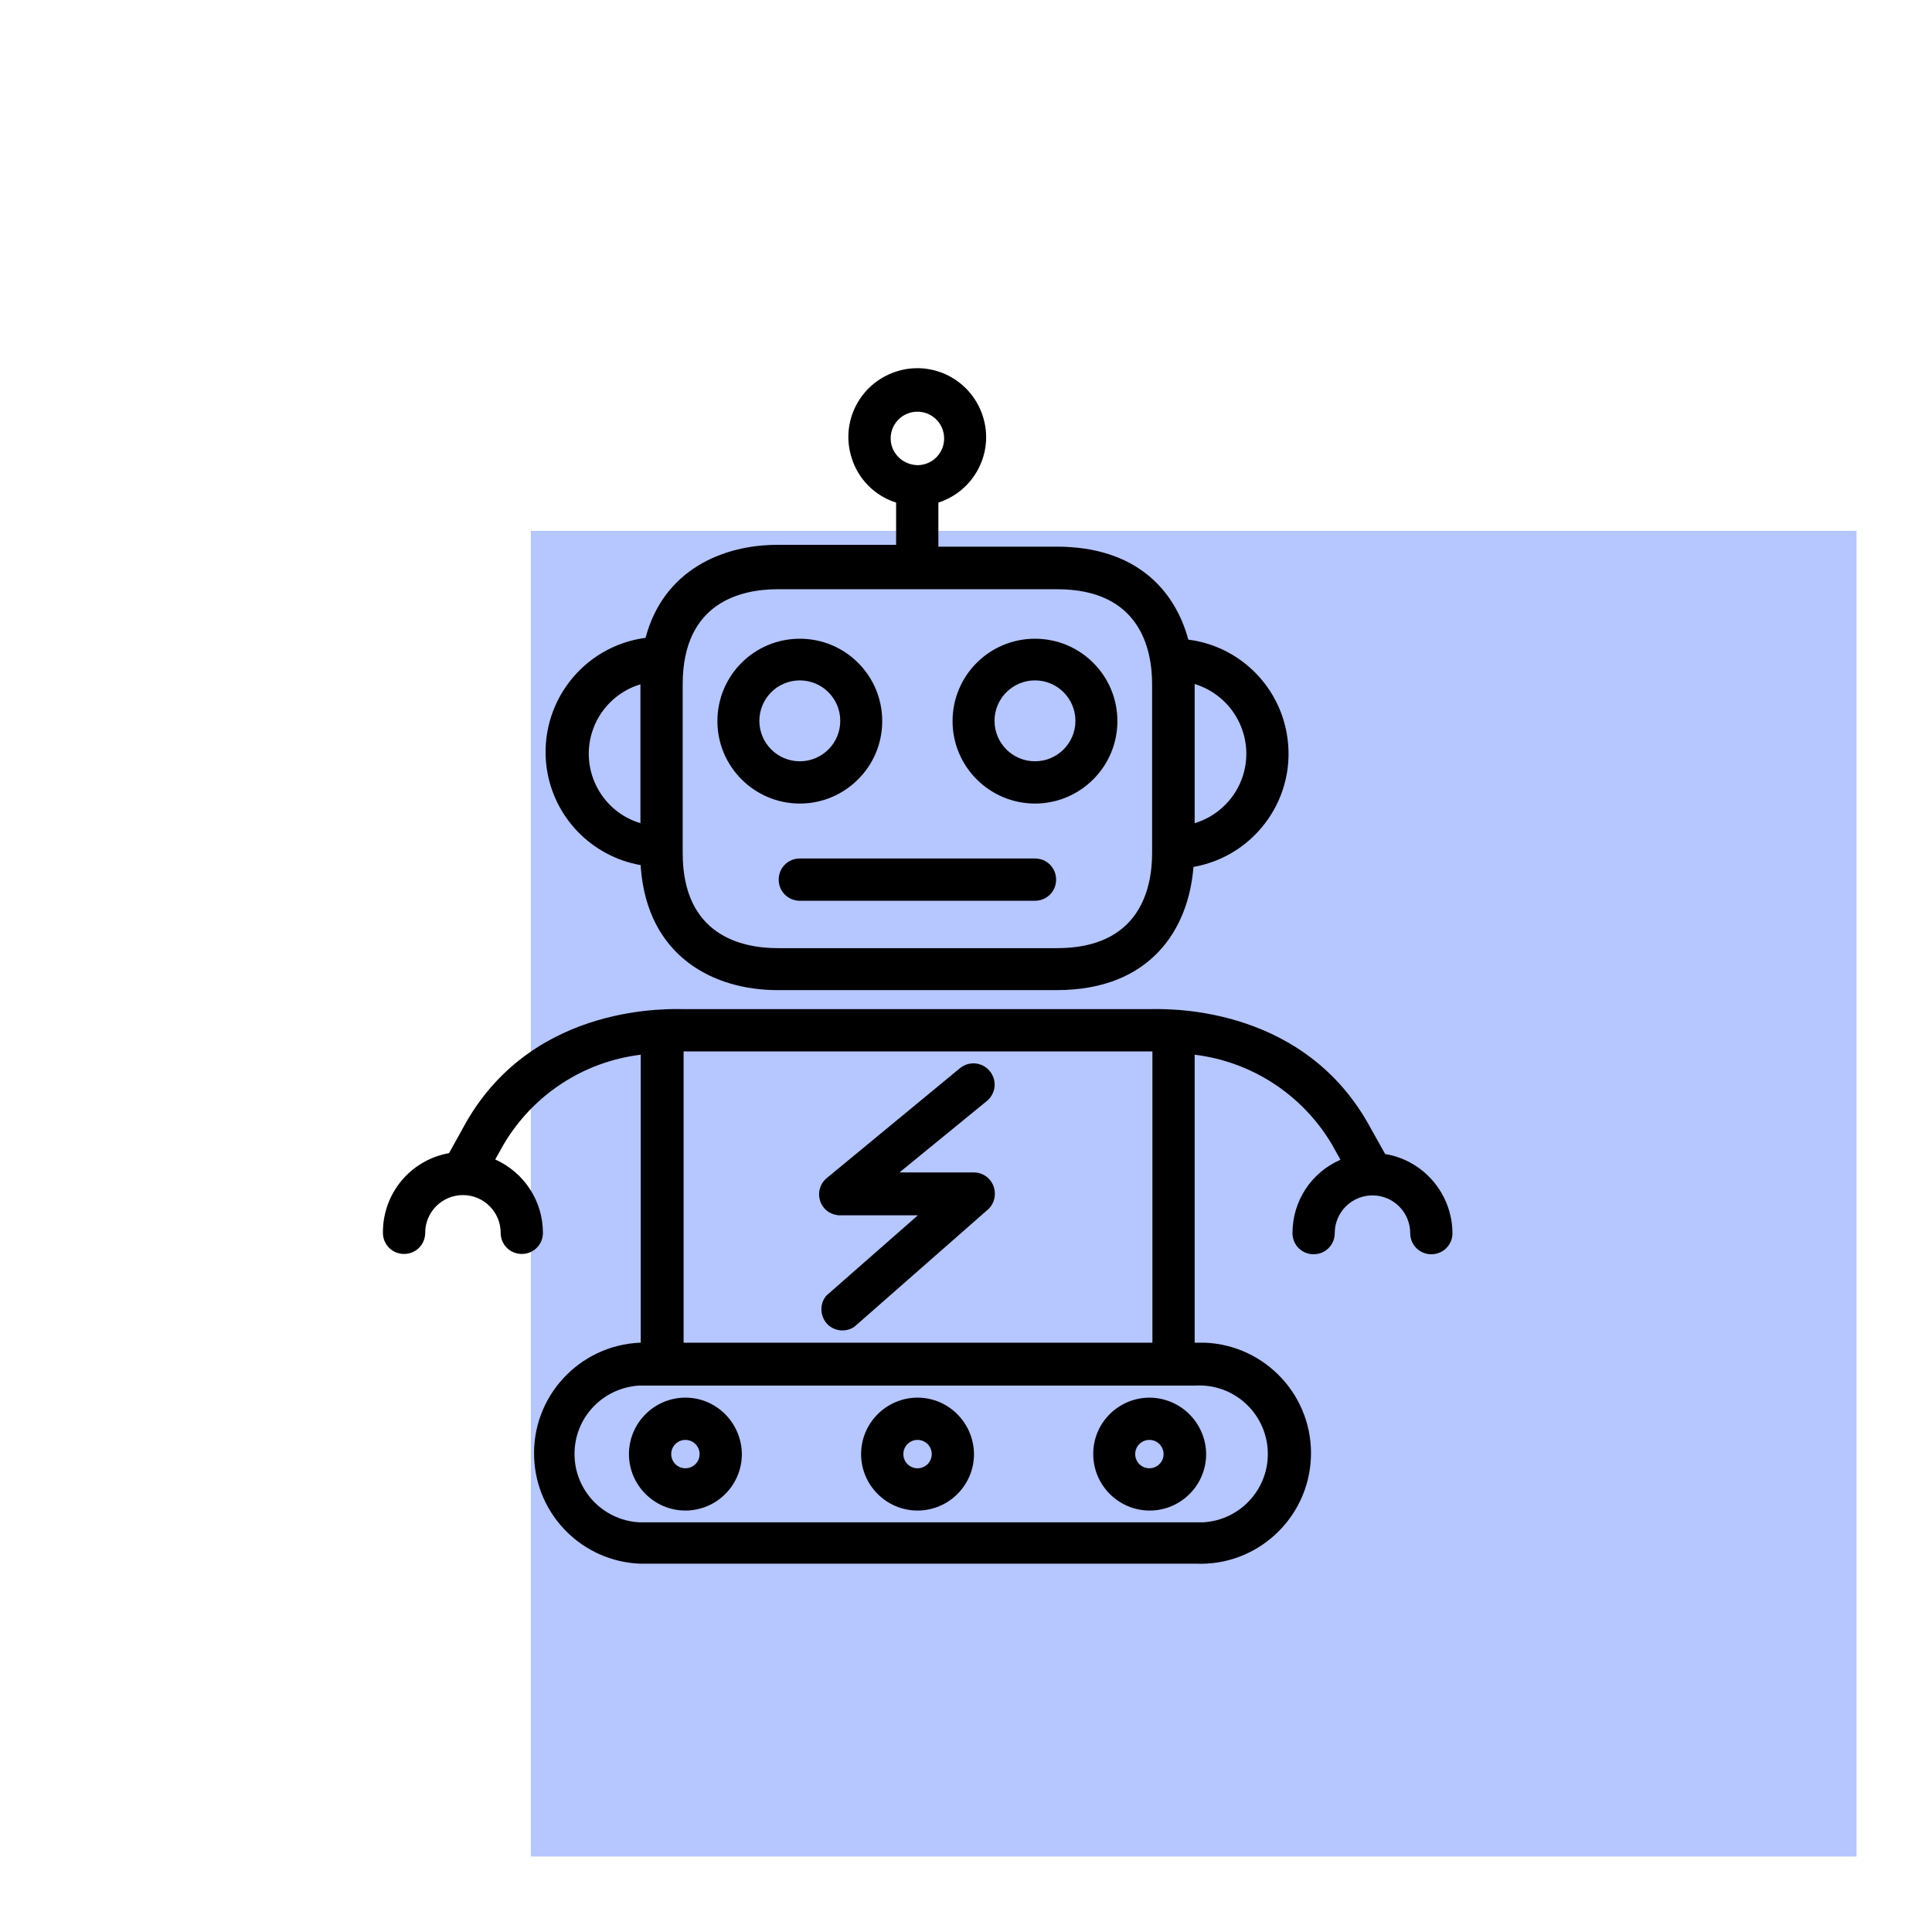
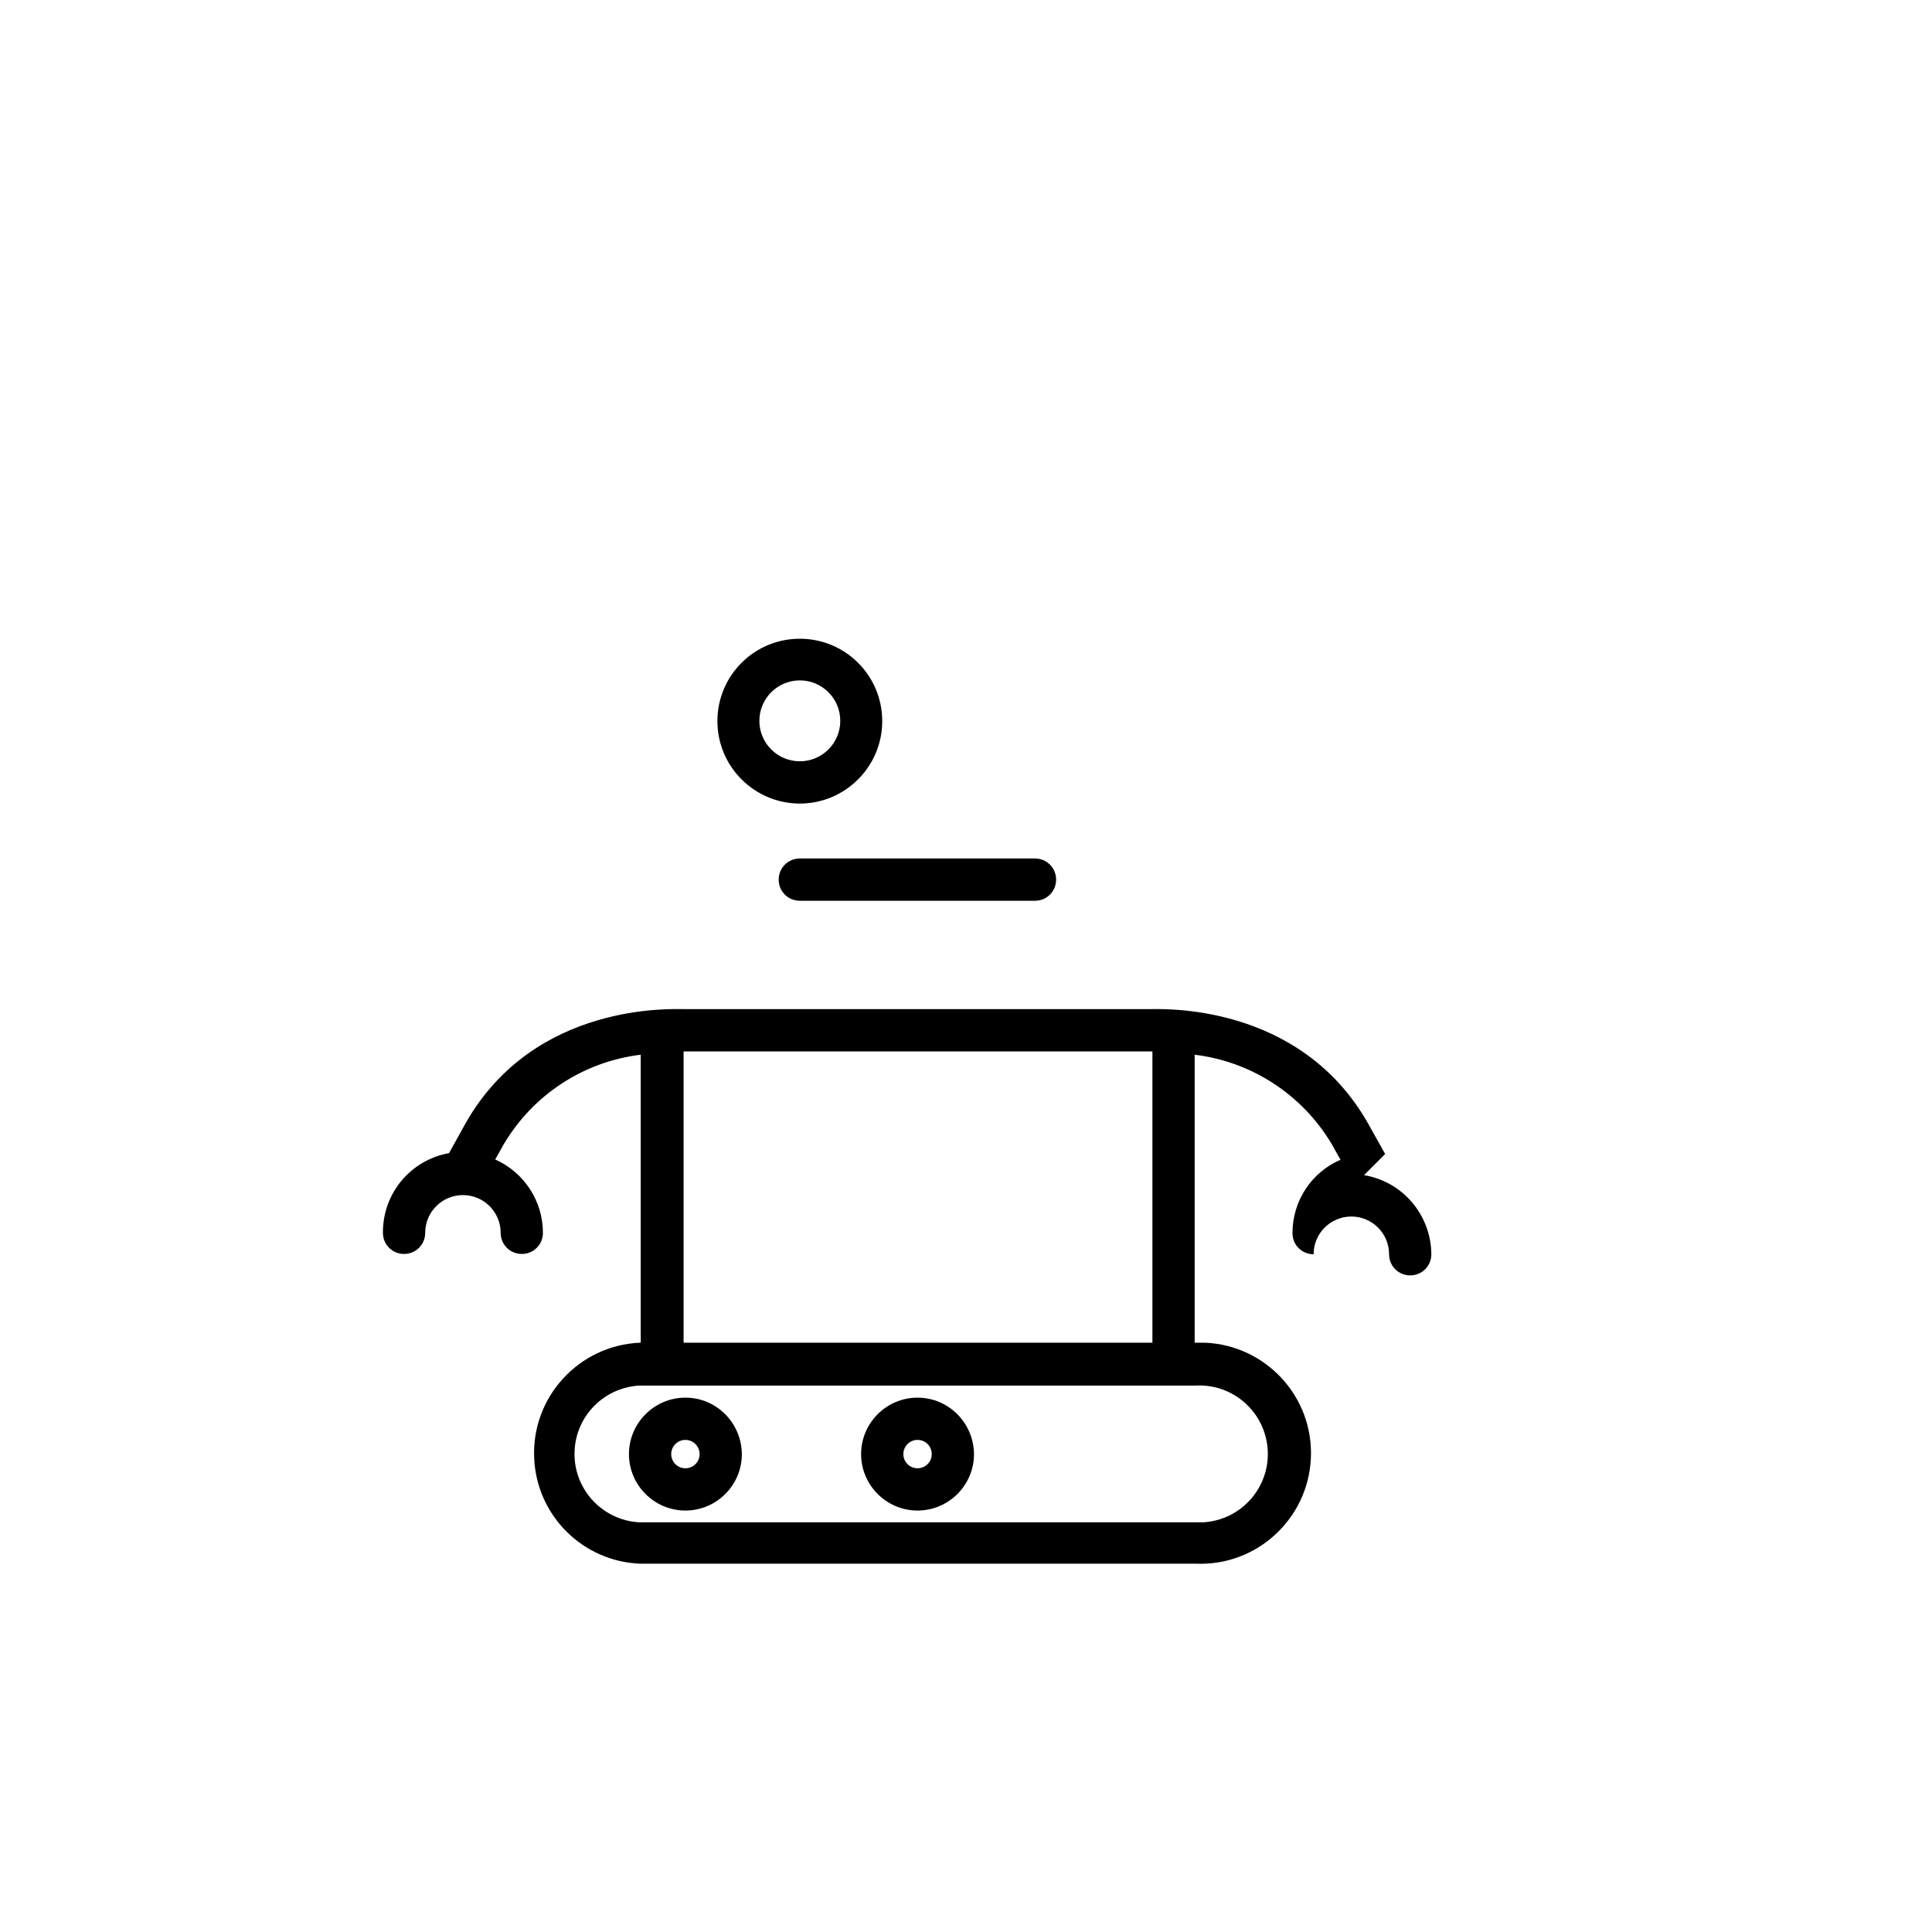
<svg xmlns="http://www.w3.org/2000/svg" id="Layer_1" viewBox="0 0 512 512">
  <defs>
    <style>.cls-1{fill:#b6c6ff;}</style>
  </defs>
-   <rect class="cls-1" x="140.68" y="140.68" width="351.32" height="351.32" />
  <g id="Layer_1-2">
    <g id="Capa_1">
      <g>
        <path d="M211.96,169.27c-12.08,0-21.84,9.76-21.84,21.84s9.84,21.84,21.84,21.84,21.84-9.76,21.84-21.84-9.76-21.84-21.84-21.84Zm0,32.48c-5.92,0-10.72-4.8-10.72-10.72s4.8-10.72,10.72-10.72,10.72,4.8,10.72,10.72-4.8,10.72-10.72,10.72Z" />
-         <path d="M274.28,169.27c-12.08,0-21.84,9.76-21.84,21.84s9.84,21.84,21.84,21.84,21.84-9.76,21.84-21.84-9.76-21.84-21.84-21.84Zm0,32.48c-5.92,0-10.72-4.8-10.72-10.72s4.8-10.72,10.72-10.72,10.72,4.8,10.72,10.72-4.8,10.72-10.72,10.72Z" />
-         <path d="M341,194.39c-2.32-13.12-12.88-23.2-26.08-24.88-3.6-13.28-14-24.64-34.88-24.64h-31.36v-11.68c9.6-3.12,14.88-13.36,11.76-22.96-3.12-9.6-13.36-14.88-22.96-11.76s-14.88,13.36-11.76,22.96c1.76,5.6,6.16,10,11.76,11.76v11.2h-31.44c-14.72,0-30.24,6.8-34.96,24.64-16.72,2.24-28.4,17.52-26.24,34.24,1.76,13.2,11.84,23.68,24.96,26v.48c1.76,23.92,19.52,32.64,36.24,32.64h74c24.96,0,34.96-16.24,36.24-32.64,16.64-2.96,27.68-18.8,24.72-35.36Zm-171.28,23.76c-10.16-3.04-15.92-13.76-12.88-23.92,1.84-6.16,6.72-11.04,12.88-12.88v36.8Zm66.32-101.68c-.16-3.92,2.88-7.2,6.8-7.36s7.2,2.88,7.36,6.8-2.88,7.2-6.8,7.36h-.24c-3.84-.08-6.96-3.04-7.12-6.8Zm69.28,109.6c0,9.44-3.28,25.2-25.2,25.2h-74c-9.44,0-25.2-3.28-25.2-25.2v-44.72c0-22,15.84-25.2,25.2-25.2h74c22,0,25.2,15.84,25.2,25.2v44.72Zm24.16-20.8c-1.84,6.16-6.72,11.04-12.88,12.88v-36.88c10.16,3.12,15.92,13.84,12.88,24Z" />
        <path d="M274.28,227.51h-62.32c-3.12,0-5.6,2.48-5.6,5.6s2.48,5.6,5.6,5.6h62.32c3.12,0,5.6-2.48,5.6-5.6s-2.48-5.6-5.6-5.6Z" />
-         <path d="M262.28,312.63c-1.04-1.2-2.56-1.92-4.16-1.92h-19.76l23.2-18.96c2.4-2,2.72-5.52,.72-7.92s-5.52-2.72-7.92-.72l-35.2,29.04c-2.4,1.92-2.8,5.44-.88,7.84,1.04,1.36,2.72,2.08,4.4,2.08h20.56l-24.24,21.28c-2,2.32-1.68,5.92,.64,7.92,1.92,1.6,4.72,1.76,6.8,.32l35.44-31.12c2.16-2,2.4-5.52,.4-7.84Z" />
        <path d="M181.64,370.39h0c-8.24,0-14.96,6.72-14.96,14.96s6.72,14.96,14.96,14.96,14.96-6.72,14.96-14.96c-.08-8.24-6.72-14.96-14.96-14.96Zm0,18.72c-2.08,0-3.76-1.68-3.76-3.76s1.68-3.76,3.76-3.76,3.76,1.68,3.76,3.76-1.68,3.76-3.76,3.76Z" />
        <path d="M243.16,370.39h0c-8.24,0-14.96,6.72-14.96,14.96s6.72,14.96,14.96,14.96,14.96-6.72,14.96-14.96c-.08-8.24-6.72-14.96-14.96-14.96Zm3.76,14.96c0,2.08-1.68,3.76-3.76,3.76s-3.76-1.68-3.76-3.76,1.68-3.76,3.76-3.76,3.76,1.68,3.76,3.76h0Z" />
-         <path d="M304.68,370.39c-8.24,0-14.96,6.64-14.96,14.88v.08c0,8.24,6.72,14.96,14.96,14.96s14.96-6.72,14.96-14.96c-.08-8.24-6.72-14.88-14.96-14.96Zm-.08,18.72c-2.08,0-3.76-1.68-3.76-3.76s1.68-3.76,3.76-3.76h0c2.08,0,3.76,1.68,3.76,3.76s-1.68,3.76-3.76,3.76Z" />
-         <path d="M367.08,305.83h0l-4.56-8.16c-18.24-32.08-54.8-30.24-57.92-30.24h-122.96c-3.28,0-39.84-2-58.16,30.08l-4.48,8.08c-10.24,1.84-17.6,10.72-17.52,21.12,0,3.12,2.48,5.6,5.6,5.6s5.6-2.48,5.6-5.6c0-5.52,4.48-10,10-10s10,4.48,10,10c0,3.12,2.48,5.6,5.6,5.6s5.6-2.48,5.6-5.6c0-8.4-4.96-16-12.64-19.44l2.24-4c7.76-13.12,21.12-21.92,36.32-23.76v76.32h-.24c-16.16,.72-28.72,14.4-28,30.56,.64,15.2,12.8,27.36,28,28h147.28c16.16,.72,29.84-11.84,30.56-28,.72-16.16-11.84-29.84-28-30.56h-2.8v-76.32c15.12,1.84,28.48,10.56,36.32,23.68l2.32,4.16c-7.76,3.36-12.72,10.96-12.72,19.44,0,3.12,2.48,5.6,5.6,5.6s5.6-2.48,5.6-5.6c0-5.52,4.48-10,10-10s10,4.48,10,10c0,3.12,2.48,5.6,5.6,5.6s5.6-2.48,5.6-5.6c-.08-10.4-7.6-19.28-17.84-20.96Zm-185.92-27.2h124.24v77.2h-124.24v-77.2Zm135.68,88.56c10-.56,18.56,7.12,19.12,17.12,.56,10-7.12,18.56-17.12,19.12H169.4c-10-.56-17.68-9.12-17.12-19.12,.48-9.2,7.84-16.56,17.12-17.12h147.44Z" />
+         <path d="M367.08,305.83h0l-4.56-8.16c-18.24-32.08-54.8-30.24-57.92-30.24h-122.96c-3.28,0-39.84-2-58.16,30.08l-4.48,8.08c-10.24,1.84-17.6,10.72-17.52,21.12,0,3.12,2.48,5.6,5.6,5.6s5.6-2.48,5.6-5.6c0-5.52,4.48-10,10-10s10,4.48,10,10c0,3.12,2.48,5.6,5.6,5.6s5.6-2.48,5.6-5.6c0-8.4-4.96-16-12.64-19.44l2.24-4c7.76-13.12,21.12-21.92,36.32-23.76v76.32h-.24c-16.16,.72-28.72,14.4-28,30.56,.64,15.2,12.8,27.36,28,28h147.28c16.16,.72,29.84-11.84,30.56-28,.72-16.16-11.84-29.84-28-30.56h-2.8v-76.32c15.12,1.84,28.48,10.56,36.32,23.68l2.32,4.16c-7.76,3.36-12.72,10.96-12.72,19.44,0,3.12,2.48,5.6,5.6,5.6c0-5.52,4.48-10,10-10s10,4.48,10,10c0,3.12,2.48,5.6,5.6,5.6s5.6-2.48,5.6-5.6c-.08-10.4-7.6-19.28-17.84-20.96Zm-185.92-27.2h124.24v77.2h-124.24v-77.2Zm135.68,88.56c10-.56,18.56,7.12,19.12,17.12,.56,10-7.12,18.56-17.12,19.12H169.4c-10-.56-17.68-9.12-17.12-19.12,.48-9.2,7.84-16.56,17.12-17.12h147.44Z" />
      </g>
    </g>
  </g>
</svg>